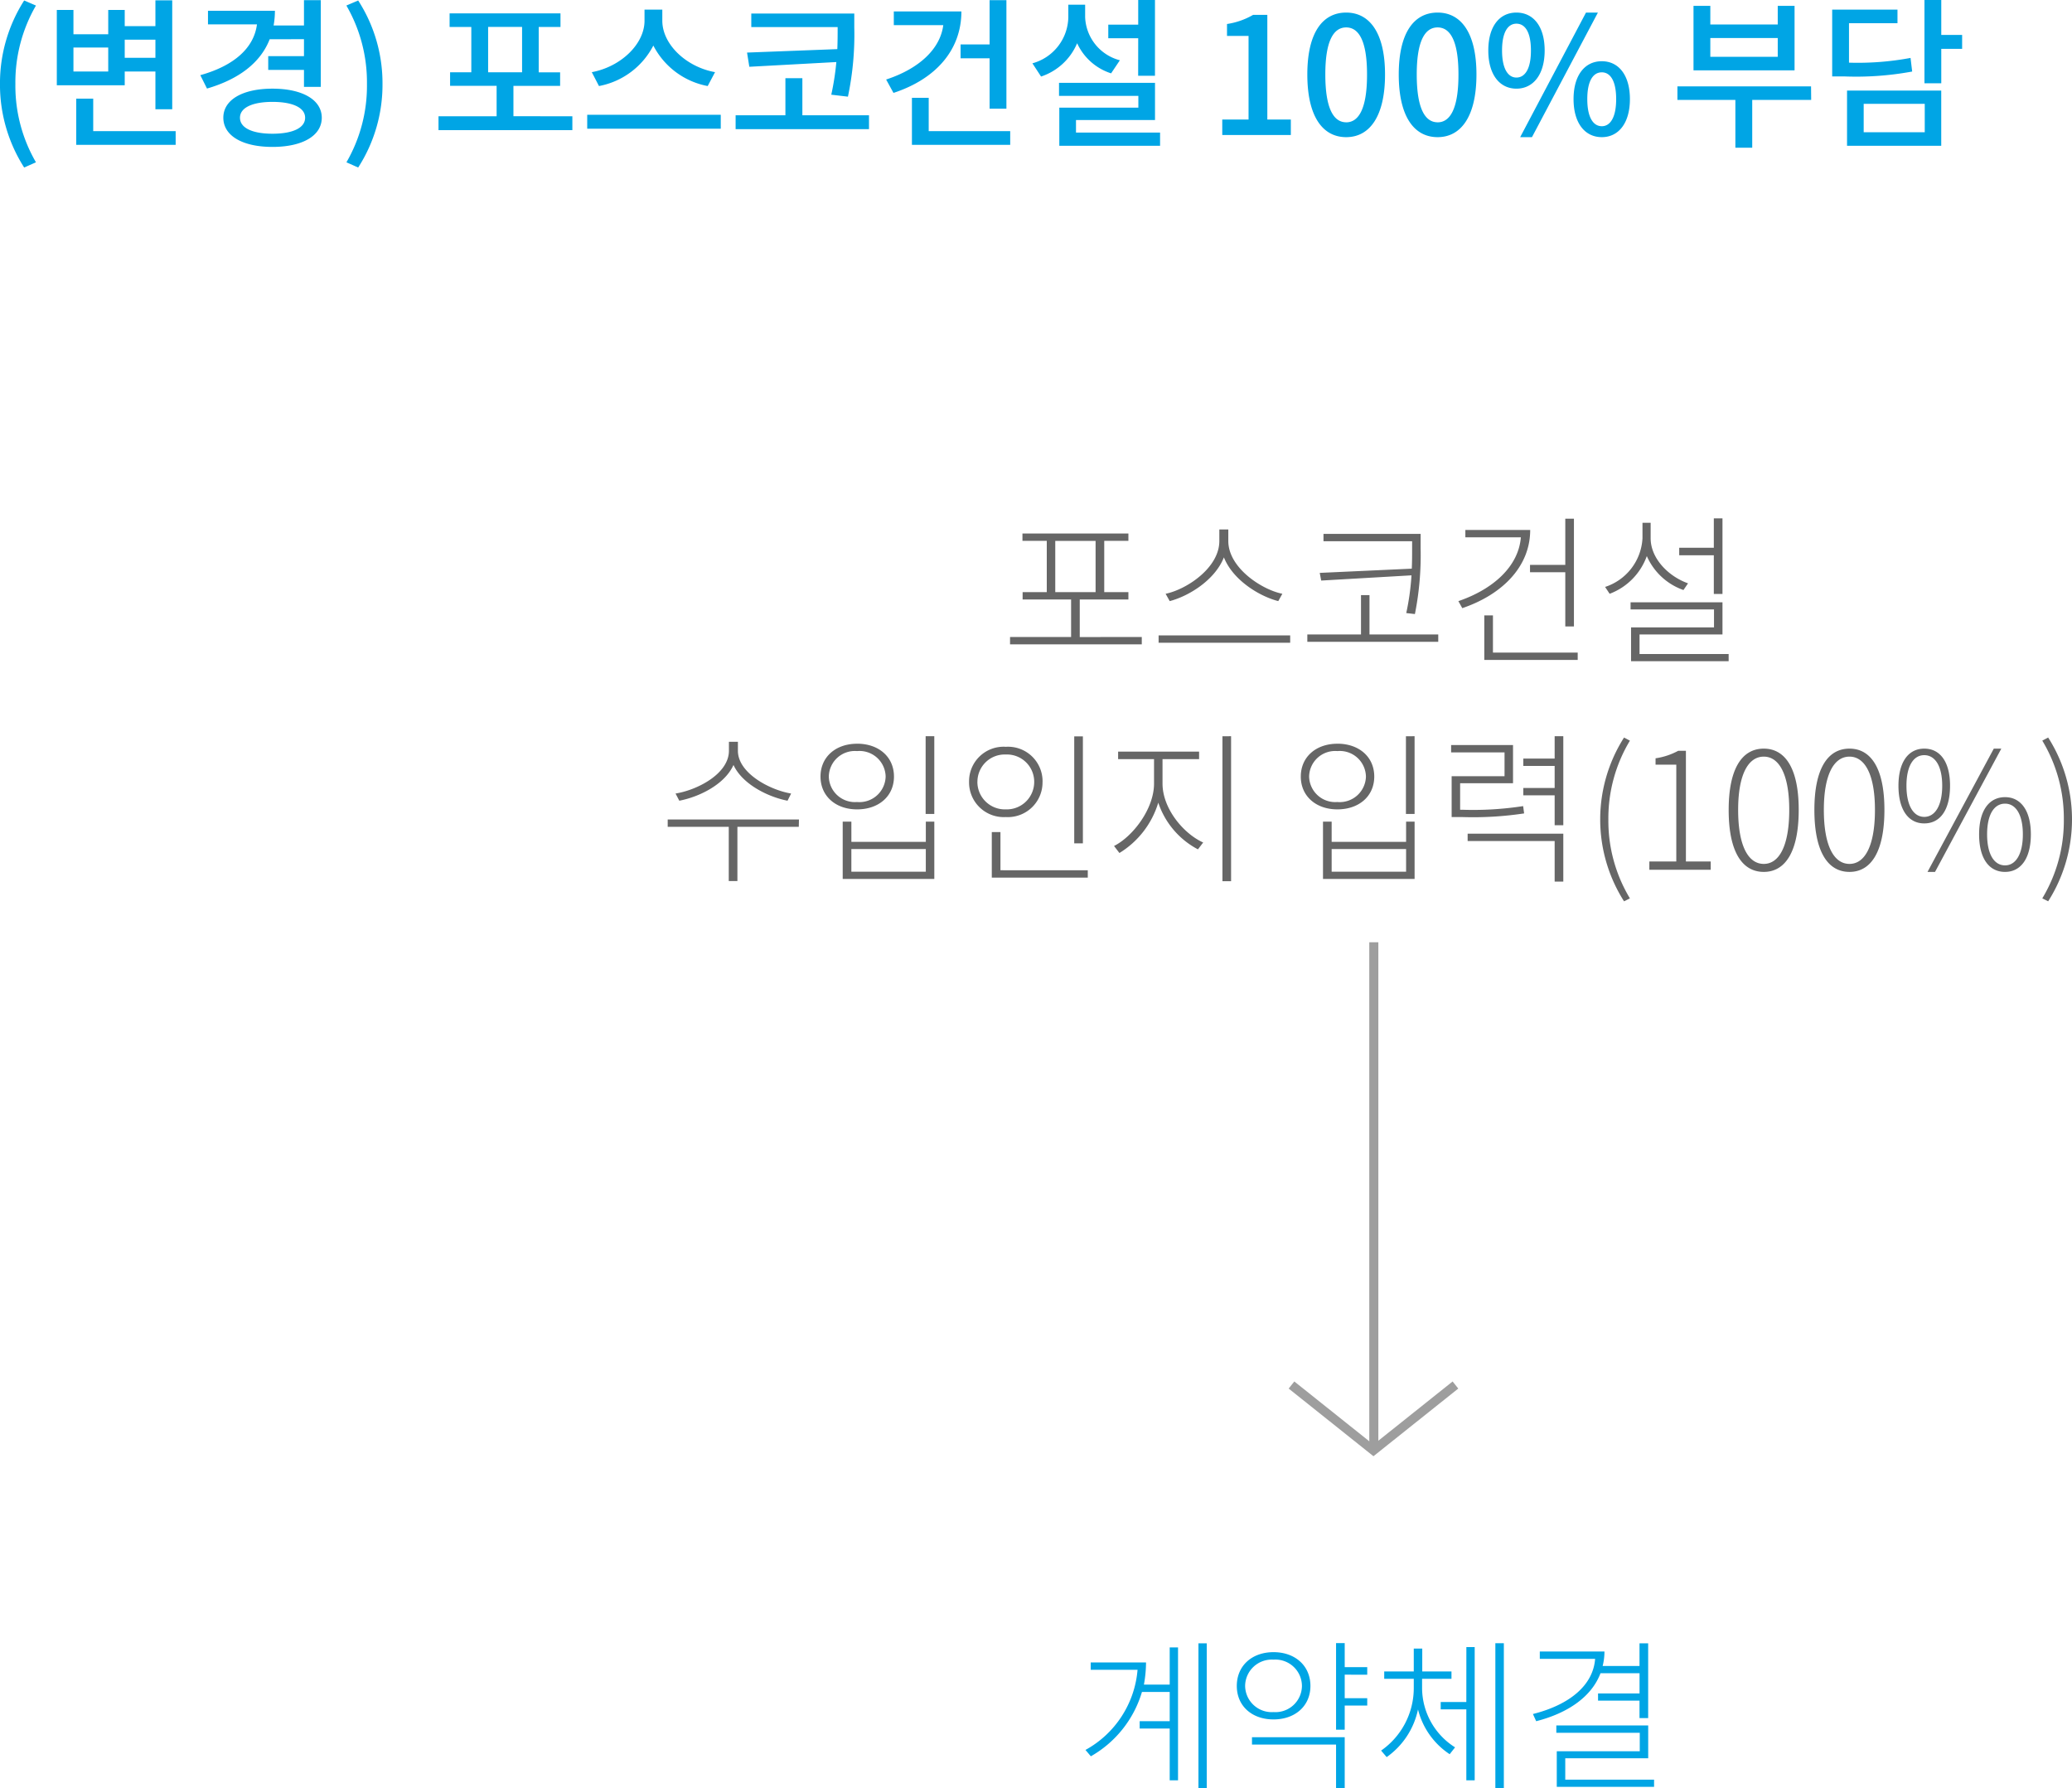
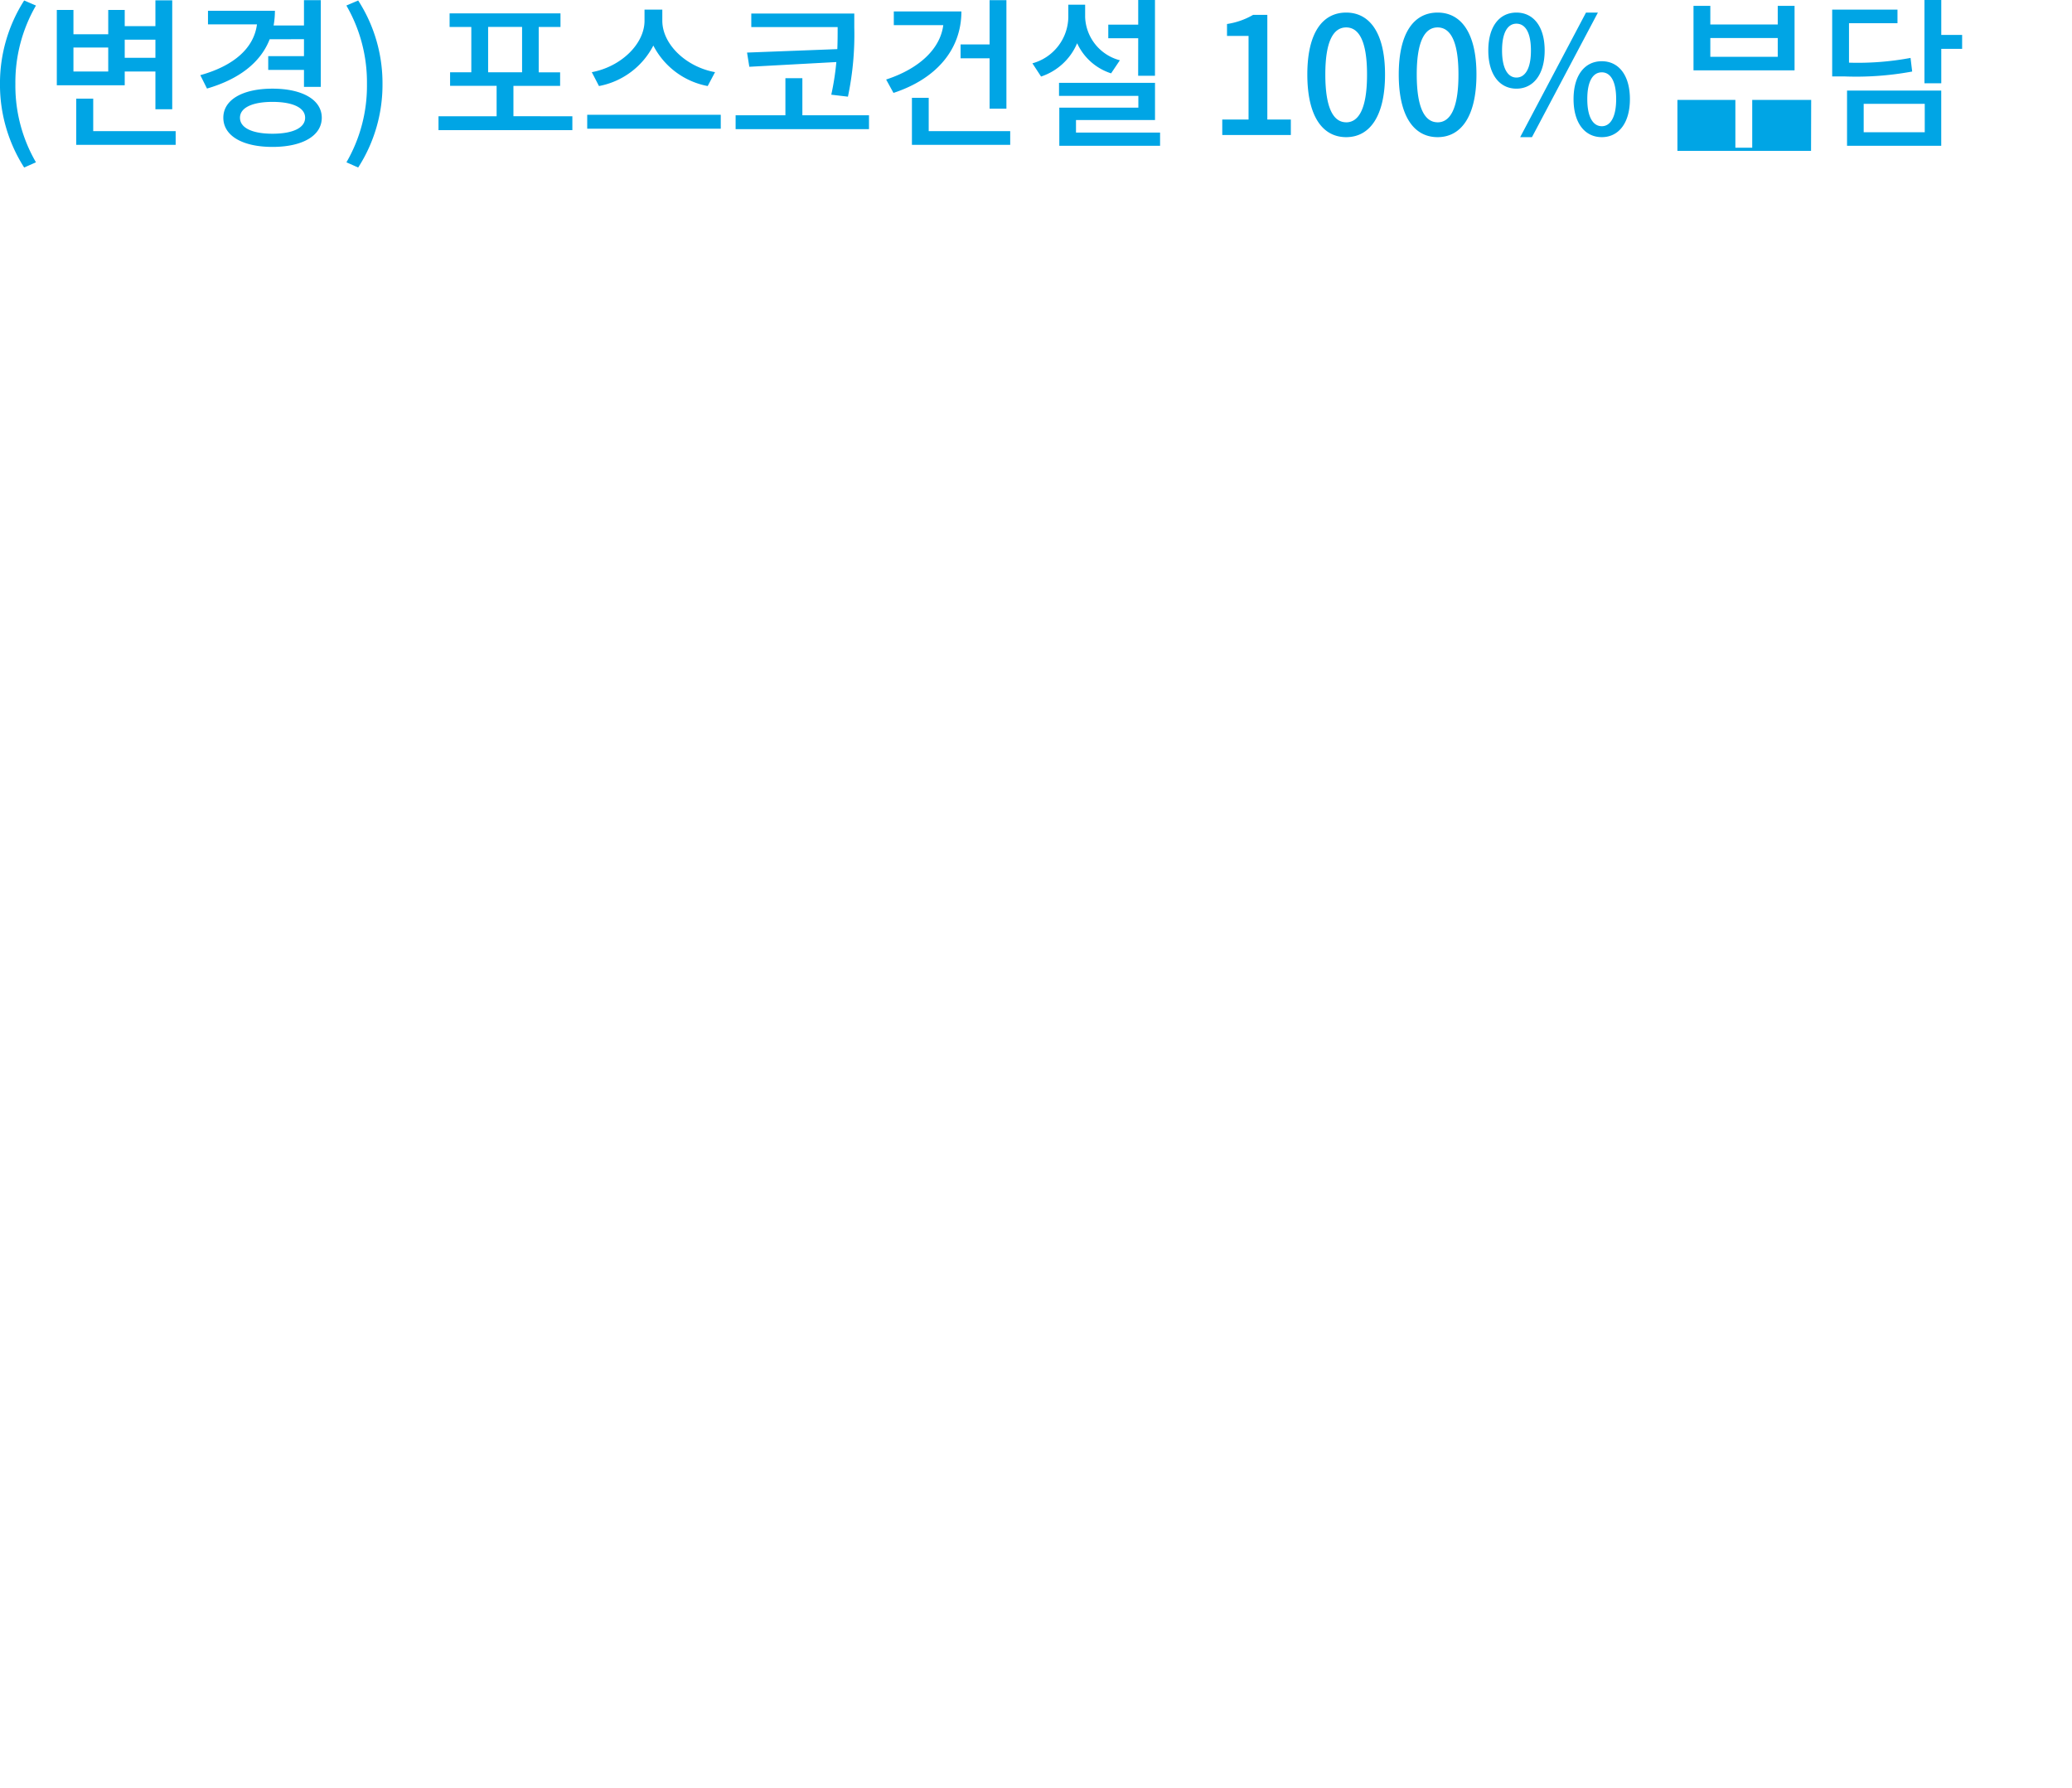
<svg xmlns="http://www.w3.org/2000/svg" width="228.456" height="197.146" viewBox="0 0 228.456 197.146">
  <g id="그룹_4424" data-name="그룹 4424" transform="translate(-7967.602 3364.886)">
    <g id="그룹_4293" data-name="그룹 4293" transform="translate(8920.438 8906.812) rotate(180)">
-       <path id="패스_1920" data-name="패스 1920" d="M0,0,7.21,9.039,0,18.077" transform="translate(792.361 12119.012) rotate(-90)" fill="none" stroke="#9e9e9e" stroke-miterlimit="10" stroke-width="1" />
-       <line id="선_880" data-name="선 880" y2="55.82" transform="translate(801.361 12112.001)" fill="none" stroke="#9e9e9e" stroke-width="1" />
-     </g>
-     <path id="패스_3031" data-name="패스 3031" d="M-35.046-12.258H-30.6v5.652h-4.446Zm2.7,10.6V-5.8h5.364v-.81h-2.664v-5.652h2.664v-.81H-38.664v.81h2.682v5.652h-2.664v.81H-33.3v4.14h-6.732v.81h14.526v-.81Zm22.338-4.77c-2.268-.45-5.958-2.862-5.958-5.814v-1.278h-.99v1.278c0,2.97-3.636,5.346-5.922,5.814l.45.81c2.124-.558,4.986-2.322,5.976-4.824.99,2.5,3.888,4.284,5.994,4.824Zm-13.644,4.59v.81H-9.144v-.81ZM-5.886-8.73l.162.846L4.23-8.46A27.44,27.44,0,0,1,3.654-4.3l.954.108a33.226,33.226,0,0,0,.63-7.254v-1.584H-5.472v.81H4.3v.774c0,.72,0,1.44-.036,2.25ZM-.4-1.944V-6.282h-.936v4.338H-7.254v.81H7.182v-.81ZM17.3-9.612v.81h3.888v5.976h.954v-11.88h-.954v5.094ZM10.17-13.464v.81h6.12C16.038-9.45,13.248-6.93,9.4-5.616l.432.774c4.446-1.512,7.488-4.608,7.488-8.622ZM13.212.054v-4.1h-.954V.864h10.3V.054ZM37.566-6.408h.954v-8.334h-.954v3.24H33.75v.828h3.816Zm-2.844-1.17c-2.178-.774-4.122-2.754-4.122-4.968v-1.71h-.9v1.71a5.972,5.972,0,0,1-4.122,5.364l.5.756a6.944,6.944,0,0,0,4.1-4.158A6.9,6.9,0,0,0,34.218-6.84ZM29.376.216v-2.16H38.52V-5.49H28.386V-4.7h9.2v1.98H28.44V1.008H39.2V.216ZM-64.17,15.594c-2.394-.4-5.868-2.268-5.868-4.716v-.99h-.99v.99c0,2.52-3.438,4.32-5.886,4.716l.414.792c2.25-.432,5.022-1.818,5.976-3.942.954,2.088,3.744,3.51,5.958,3.942Zm.864,2.862H-77.778v.81h6.732v5.976h.954V19.266h6.768Zm13.968-9.18v8.568h.954V9.276Zm-9.144,9.414v6.318h10.1V18.69h-.936v2.232h-8.208V18.69Zm.954,3.024h8.208v2.5h-8.208Zm.63-11.61c-2.358,0-4.032,1.458-4.032,3.618s1.674,3.618,4.032,3.618c2.394,0,4.068-1.458,4.068-3.618S-54.5,10.1-56.9,10.1Zm0,.81a2.883,2.883,0,0,1,3.15,2.808A2.893,2.893,0,0,1-56.9,16.53a2.881,2.881,0,0,1-3.114-2.808A2.871,2.871,0,0,1-56.9,10.914ZM-32,9.294h-.954v11.79H-32Zm-11.628,5A3.008,3.008,0,0,1-40.5,11.292,3.008,3.008,0,0,1-37.368,14.3,3.026,3.026,0,0,1-40.5,17.34,3.026,3.026,0,0,1-43.632,14.3Zm7.182,0a3.808,3.808,0,0,0-4.05-3.852A3.808,3.808,0,0,0-44.55,14.3a3.826,3.826,0,0,0,4.05,3.888A3.826,3.826,0,0,0-36.45,14.3Zm-4.644,9.756V19.842h-.954v5.022h10.584v-.81ZM-23.22,11.8h4.032v-.828h-8.928V11.8h3.96v2.7c0,2.79-2.34,5.832-4.41,6.876l.594.774A9.822,9.822,0,0,0-23.688,16.6a9.051,9.051,0,0,0,4.374,5.148l.576-.756c-2.16-.972-4.482-3.726-4.482-6.5Zm6.606-2.52V25.26h.954V9.276Zm20.232,0v8.568h.954V9.276ZM-5.526,18.69v6.318h10.1V18.69H3.636v2.232H-4.572V18.69Zm.954,3.024H3.636v2.5H-4.572Zm.63-11.61c-2.358,0-4.032,1.458-4.032,3.618S-6.3,17.34-3.942,17.34c2.394,0,4.068-1.458,4.068-3.618S-1.548,10.1-3.942,10.1Zm0,.81a2.883,2.883,0,0,1,3.15,2.808,2.893,2.893,0,0,1-3.15,2.808,2.881,2.881,0,0,1-3.114-2.808A2.871,2.871,0,0,1-3.942,10.914ZM16.542,16.98a36.082,36.082,0,0,1-6.768.4h-.18V14.46h5.832V10.248H8.6v.81H14.49v2.628H8.658v4.5H9.774a37.7,37.7,0,0,0,6.876-.4Zm-6.12,3.852h9.594V25.3h.954V20.022H10.422ZM20.016,9.276v2.466H16.56v.81h3.456v2.43H16.56v.81h3.456v3.294h.954V9.276Zm7.65,18.2.648-.324a16.551,16.551,0,0,1-2.376-8.694,16.6,16.6,0,0,1,2.376-8.694l-.648-.342a16.818,16.818,0,0,0,0,18.054ZM30.456,24h6.768v-.918H34.488v-12.2h-.846a7.533,7.533,0,0,1-2.5.828v.7h2.286V23.082h-2.97Zm12.618.234c2.376,0,3.852-2.232,3.852-6.84,0-4.554-1.476-6.75-3.852-6.75-2.394,0-3.87,2.2-3.87,6.75C39.2,22,40.68,24.234,43.074,24.234Zm0-.882c-1.71,0-2.826-1.98-2.826-5.958,0-3.906,1.116-5.868,2.826-5.868,1.692,0,2.808,1.962,2.808,5.868C45.882,21.372,44.766,23.352,43.074,23.352Zm9.45.882c2.376,0,3.852-2.232,3.852-6.84,0-4.554-1.476-6.75-3.852-6.75-2.394,0-3.87,2.2-3.87,6.75C48.654,22,50.13,24.234,52.524,24.234Zm0-.882c-1.71,0-2.826-1.98-2.826-5.958,0-3.906,1.116-5.868,2.826-5.868,1.692,0,2.808,1.962,2.808,5.868C55.332,21.372,54.216,23.352,52.524,23.352Zm8.244-4.464c1.764,0,2.844-1.494,2.844-4.158,0-2.61-1.08-4.086-2.844-4.086-1.746,0-2.844,1.476-2.844,4.086C57.924,17.394,59.022,18.888,60.768,18.888Zm0-.72c-1.188,0-1.962-1.242-1.962-3.438,0-2.178.774-3.366,1.962-3.366s1.98,1.188,1.98,3.366C62.748,16.926,61.956,18.168,60.768,18.168Zm.36,6.066h.828l7.308-13.59h-.828Zm8.55,0c1.728,0,2.844-1.476,2.844-4.14,0-2.628-1.116-4.1-2.844-4.1-1.764,0-2.862,1.476-2.862,4.1C66.816,22.758,67.914,24.234,69.678,24.234Zm0-.72c-1.206,0-1.98-1.224-1.98-3.42s.774-3.384,1.98-3.384c1.17,0,1.962,1.188,1.962,3.384S70.848,23.514,69.678,23.514Zm4.752,3.96a16.818,16.818,0,0,0,0-18.054l-.648.342a16.6,16.6,0,0,1,2.376,8.694,16.551,16.551,0,0,1-2.376,8.694Z" transform="translate(8119 -3293)" fill="#666" />
-     <path id="패스_3032" data-name="패스 3032" d="M-22.428-10.17h-2.844a13.924,13.924,0,0,0,.234-2.448h-6.1v.81h5.166A11.129,11.129,0,0,1-31.716-2.97l.594.7A12.125,12.125,0,0,0-25.488-9.36h3.06v3.222H-25.74v.81h3.312V.378h.918V-14.274h-.918Zm3.168-4.554V1.26h.918V-14.724Zm5.148,4.7a2.934,2.934,0,0,1,3.132-2.9,2.924,2.924,0,0,1,3.132,2.9,2.92,2.92,0,0,1-3.132,2.88A2.931,2.931,0,0,1-14.112-10.026Zm7.2,0c0-2.232-1.692-3.726-4.068-3.726s-4.05,1.494-4.05,3.726c0,2.214,1.674,3.69,4.05,3.69S-6.912-7.812-6.912-10.026Zm-6.444,6.462h9.27V1.26h.954V-4.374H-13.356Zm12.708-7.7V-12.1H-3.132v-2.646h-.954V-5.2h.954V-7.866H-.648v-.81H-3.132v-2.592Zm6.048.45H8.64v-.81H5.418v-2.52H4.482v2.52H1.224v.81H4.482v1.044A8.39,8.39,0,0,1,.882-2.9l.612.72A8.575,8.575,0,0,0,4.95-7.434,8.312,8.312,0,0,0,8.442-2.5l.594-.756A7.748,7.748,0,0,1,5.4-9.774Zm4.878,2.556H7.452v.81h2.826V.378H11.2V-14.31h-.918Zm3.2-6.48v16h.936v-16ZM29.376-11.43V-9.2H24.8v.792h4.572V-6.48h.954v-8.244h-.954v2.5H25.308a6.619,6.619,0,0,0,.2-1.6H18.378v.81h6.1c-.216,2.934-2.844,5.076-6.858,6.084l.36.792c3.528-.9,6.12-2.718,7.092-5.292ZM21.186.306V-2.052H30.33V-5.67H20.2v.81h9.2v2.034H20.25V1.1H30.978V.306Z" transform="translate(8119 -3169)" fill="#00a5e5" />
-     <path id="패스_3033" data-name="패스 3033" d="M4.266,3.582l1.3-.576a16.807,16.807,0,0,1-2.268-8.64,16.9,16.9,0,0,1,2.268-8.64l-1.3-.558A16.962,16.962,0,0,0,1.6-5.634,16.978,16.978,0,0,0,4.266,3.582ZM18.738-10.512v2H15.354v-2ZM13.536-7H9.7V-9.648h3.834Zm1.818,0h3.384v4.158h1.854V-14.85H18.738v2.844H15.354v-1.782H13.536v2.682H9.7v-2.682H7.866v8.3h7.488ZM11.88-.432V-4.014H10.008V1.08H20.97V-.432ZM35.118-10.566v1.872H31.176v1.512h3.942V-5.31h1.854v-9.558H35.118v2.79H31.77a9.193,9.193,0,0,0,.144-1.62h-7.38V-12.2h5.4c-.324,2.538-2.43,4.536-6.246,5.6l.738,1.476c3.51-1.026,5.9-2.844,6.912-5.436ZM31.644-.144c-2.2,0-3.582-.63-3.582-1.764,0-1.116,1.386-1.746,3.582-1.746,2.214,0,3.6.63,3.6,1.746C35.244-.774,33.858-.144,31.644-.144Zm0-4.968c-3.294,0-5.418,1.224-5.418,3.2,0,2,2.124,3.222,5.418,3.222S37.08.09,37.08-1.908C37.08-3.888,34.938-5.112,31.644-5.112Zm9.45,8.694a16.839,16.839,0,0,0,2.682-9.216,16.823,16.823,0,0,0-2.682-9.2l-1.3.558a16.9,16.9,0,0,1,2.268,8.64A16.807,16.807,0,0,1,39.8,3.006Zm14.328-15.5h3.744v5H55.422Zm2.79,9.846V-5.418H63.36V-6.912H61v-5H63.4V-13.41H51.174v1.494h2.394v5h-2.34v1.494h5.13V-2.07H49.95V-.54H64.71V-2.07Zm22.23-4.86c-3.2-.576-5.814-3.078-5.814-5.67v-1.224H72.666V-12.6c0,2.574-2.61,5.076-5.814,5.67l.792,1.53a8.511,8.511,0,0,0,5.994-4.464A8.511,8.511,0,0,0,79.632-5.4Zm-14.094,4.7V-.7H81.072v-1.53ZM83.97-9.09l.252,1.566,9.594-.522a29.1,29.1,0,0,1-.558,3.6l1.836.216a33.212,33.212,0,0,0,.7-7.668v-1.494H84.438V-11.9H93.96c0,.738,0,1.548-.036,2.43Zm6.1,6.912V-6.264H88.2v4.086H82.71v1.53H97.416v-1.53ZM107.514-9.99v1.53h3.2V-2.9h1.854v-11.97h-1.854V-9.99Zm-7.362-3.636v1.512h5.454c-.342,2.664-2.718,4.824-6.3,5.994l.81,1.476c4.626-1.512,7.488-4.7,7.488-8.982ZM104-.432V-4.1H102.15V1.08h10.836V-.432Zm23.094-6.1h1.854v-8.352H127.1v2.718H123.8v1.494H127.1Zm-2.016-1.71A5.119,5.119,0,0,1,121.248-13v-1.368h-1.854V-13a5.369,5.369,0,0,1-3.96,5.094l.954,1.458a6.553,6.553,0,0,0,3.978-3.672A6.194,6.194,0,0,0,124.11-6.8ZM120.24-.27V-1.656h8.712v-4.1H118.368v1.44h8.748v1.3H118.4V1.188H129.51V-.27ZM136.368,0h7.56V-1.71h-2.592V-13.248H139.77a8.138,8.138,0,0,1-2.88,1.008v1.314h2.376V-1.71h-2.9ZM150.03.234c2.592,0,4.284-2.3,4.284-6.912,0-4.572-1.692-6.822-4.284-6.822-2.61,0-4.284,2.232-4.284,6.822C145.746-2.07,147.42.234,150.03.234Zm0-1.638c-1.35,0-2.3-1.44-2.3-5.274,0-3.8.954-5.184,2.3-5.184s2.3,1.386,2.3,5.184C152.334-2.844,151.38-1.4,150.03-1.4ZM160.11.234c2.592,0,4.284-2.3,4.284-6.912,0-4.572-1.692-6.822-4.284-6.822-2.61,0-4.284,2.232-4.284,6.822C155.826-2.07,157.5.234,160.11.234Zm0-1.638c-1.35,0-2.3-1.44-2.3-5.274,0-3.8.954-5.184,2.3-5.184s2.3,1.386,2.3,5.184C162.414-2.844,161.46-1.4,160.11-1.4ZM168.8-5.112c1.854,0,3.114-1.548,3.114-4.212S170.658-13.5,168.8-13.5s-3.1,1.512-3.1,4.176S166.95-5.112,168.8-5.112Zm0-1.224c-.918,0-1.584-.954-1.584-2.988,0-2.052.666-2.952,1.584-2.952.936,0,1.6.9,1.6,2.952C170.406-7.29,169.74-6.336,168.8-6.336Zm.414,6.57h1.3L177.786-13.5h-1.314Zm9,0c1.836,0,3.1-1.53,3.1-4.194s-1.26-4.176-3.1-4.176c-1.854,0-3.114,1.512-3.114,4.176S176.364.234,178.218.234Zm0-1.206c-.936,0-1.6-.954-1.6-2.988,0-2.052.666-2.952,1.6-2.952.918,0,1.584.9,1.584,2.952C179.8-1.926,179.136-.972,178.218-.972Zm19.4-7.65h-7.434v-2.07h7.434Zm1.854-5.616h-1.854v2.052h-7.434v-2.052h-1.854v7.11h11.142Zm1.818,8.874H186.552V-3.87h6.39V1.4H194.8V-3.87h6.5ZM212.256-8.5a31.775,31.775,0,0,1-6.786.522V-12.33h5.346v-1.494h-7.2v7.362h1.314A33.912,33.912,0,0,0,212.436-7ZM207.09-3.438h6.732V-.306H207.09Zm-1.836,4.626H215.64V-4.9H205.254Zm12.69-12.222h-2.3v-3.852h-1.854v9.18h1.854V-9.5h2.3Z" transform="translate(7966 -3350)" fill="#00a5e5" />
+       </g>
+     <path id="패스_3033" data-name="패스 3033" d="M4.266,3.582l1.3-.576a16.807,16.807,0,0,1-2.268-8.64,16.9,16.9,0,0,1,2.268-8.64l-1.3-.558A16.962,16.962,0,0,0,1.6-5.634,16.978,16.978,0,0,0,4.266,3.582ZM18.738-10.512v2H15.354v-2ZM13.536-7H9.7V-9.648h3.834Zm1.818,0h3.384v4.158h1.854V-14.85H18.738v2.844H15.354v-1.782H13.536v2.682H9.7v-2.682H7.866v8.3h7.488ZM11.88-.432V-4.014H10.008V1.08H20.97V-.432ZM35.118-10.566v1.872H31.176v1.512h3.942V-5.31h1.854v-9.558H35.118v2.79H31.77a9.193,9.193,0,0,0,.144-1.62h-7.38V-12.2h5.4c-.324,2.538-2.43,4.536-6.246,5.6l.738,1.476c3.51-1.026,5.9-2.844,6.912-5.436ZM31.644-.144c-2.2,0-3.582-.63-3.582-1.764,0-1.116,1.386-1.746,3.582-1.746,2.214,0,3.6.63,3.6,1.746C35.244-.774,33.858-.144,31.644-.144Zm0-4.968c-3.294,0-5.418,1.224-5.418,3.2,0,2,2.124,3.222,5.418,3.222S37.08.09,37.08-1.908C37.08-3.888,34.938-5.112,31.644-5.112Zm9.45,8.694a16.839,16.839,0,0,0,2.682-9.216,16.823,16.823,0,0,0-2.682-9.2l-1.3.558a16.9,16.9,0,0,1,2.268,8.64A16.807,16.807,0,0,1,39.8,3.006Zm14.328-15.5h3.744v5H55.422Zm2.79,9.846V-5.418H63.36V-6.912H61v-5H63.4V-13.41H51.174v1.494h2.394v5h-2.34v1.494h5.13V-2.07H49.95V-.54H64.71V-2.07Zm22.23-4.86c-3.2-.576-5.814-3.078-5.814-5.67v-1.224H72.666V-12.6c0,2.574-2.61,5.076-5.814,5.67l.792,1.53a8.511,8.511,0,0,0,5.994-4.464A8.511,8.511,0,0,0,79.632-5.4Zm-14.094,4.7V-.7H81.072v-1.53ZM83.97-9.09l.252,1.566,9.594-.522a29.1,29.1,0,0,1-.558,3.6l1.836.216a33.212,33.212,0,0,0,.7-7.668v-1.494H84.438V-11.9H93.96c0,.738,0,1.548-.036,2.43Zm6.1,6.912V-6.264H88.2v4.086H82.71v1.53H97.416v-1.53ZM107.514-9.99v1.53h3.2V-2.9h1.854v-11.97h-1.854V-9.99Zm-7.362-3.636v1.512h5.454c-.342,2.664-2.718,4.824-6.3,5.994l.81,1.476c4.626-1.512,7.488-4.7,7.488-8.982ZM104-.432V-4.1H102.15V1.08h10.836V-.432Zm23.094-6.1h1.854v-8.352H127.1v2.718H123.8v1.494H127.1Zm-2.016-1.71A5.119,5.119,0,0,1,121.248-13v-1.368h-1.854V-13a5.369,5.369,0,0,1-3.96,5.094l.954,1.458a6.553,6.553,0,0,0,3.978-3.672A6.194,6.194,0,0,0,124.11-6.8ZM120.24-.27V-1.656h8.712v-4.1H118.368v1.44h8.748v1.3H118.4V1.188H129.51V-.27ZM136.368,0h7.56V-1.71h-2.592V-13.248H139.77a8.138,8.138,0,0,1-2.88,1.008v1.314h2.376V-1.71h-2.9ZM150.03.234c2.592,0,4.284-2.3,4.284-6.912,0-4.572-1.692-6.822-4.284-6.822-2.61,0-4.284,2.232-4.284,6.822C145.746-2.07,147.42.234,150.03.234Zm0-1.638c-1.35,0-2.3-1.44-2.3-5.274,0-3.8.954-5.184,2.3-5.184s2.3,1.386,2.3,5.184C152.334-2.844,151.38-1.4,150.03-1.4ZM160.11.234c2.592,0,4.284-2.3,4.284-6.912,0-4.572-1.692-6.822-4.284-6.822-2.61,0-4.284,2.232-4.284,6.822C155.826-2.07,157.5.234,160.11.234Zm0-1.638c-1.35,0-2.3-1.44-2.3-5.274,0-3.8.954-5.184,2.3-5.184s2.3,1.386,2.3,5.184C162.414-2.844,161.46-1.4,160.11-1.4ZM168.8-5.112c1.854,0,3.114-1.548,3.114-4.212S170.658-13.5,168.8-13.5s-3.1,1.512-3.1,4.176S166.95-5.112,168.8-5.112Zm0-1.224c-.918,0-1.584-.954-1.584-2.988,0-2.052.666-2.952,1.584-2.952.936,0,1.6.9,1.6,2.952C170.406-7.29,169.74-6.336,168.8-6.336Zm.414,6.57h1.3L177.786-13.5h-1.314Zm9,0c1.836,0,3.1-1.53,3.1-4.194s-1.26-4.176-3.1-4.176c-1.854,0-3.114,1.512-3.114,4.176S176.364.234,178.218.234Zm0-1.206c-.936,0-1.6-.954-1.6-2.988,0-2.052.666-2.952,1.6-2.952.918,0,1.584.9,1.584,2.952C179.8-1.926,179.136-.972,178.218-.972Zm19.4-7.65h-7.434v-2.07h7.434Zm1.854-5.616h-1.854v2.052h-7.434v-2.052h-1.854v7.11h11.142m1.818,8.874H186.552V-3.87h6.39V1.4H194.8V-3.87h6.5ZM212.256-8.5a31.775,31.775,0,0,1-6.786.522V-12.33h5.346v-1.494h-7.2v7.362h1.314A33.912,33.912,0,0,0,212.436-7ZM207.09-3.438h6.732V-.306H207.09Zm-1.836,4.626H215.64V-4.9H205.254Zm12.69-12.222h-2.3v-3.852h-1.854v9.18h1.854V-9.5h2.3Z" transform="translate(7966 -3350)" fill="#00a5e5" />
  </g>
</svg>